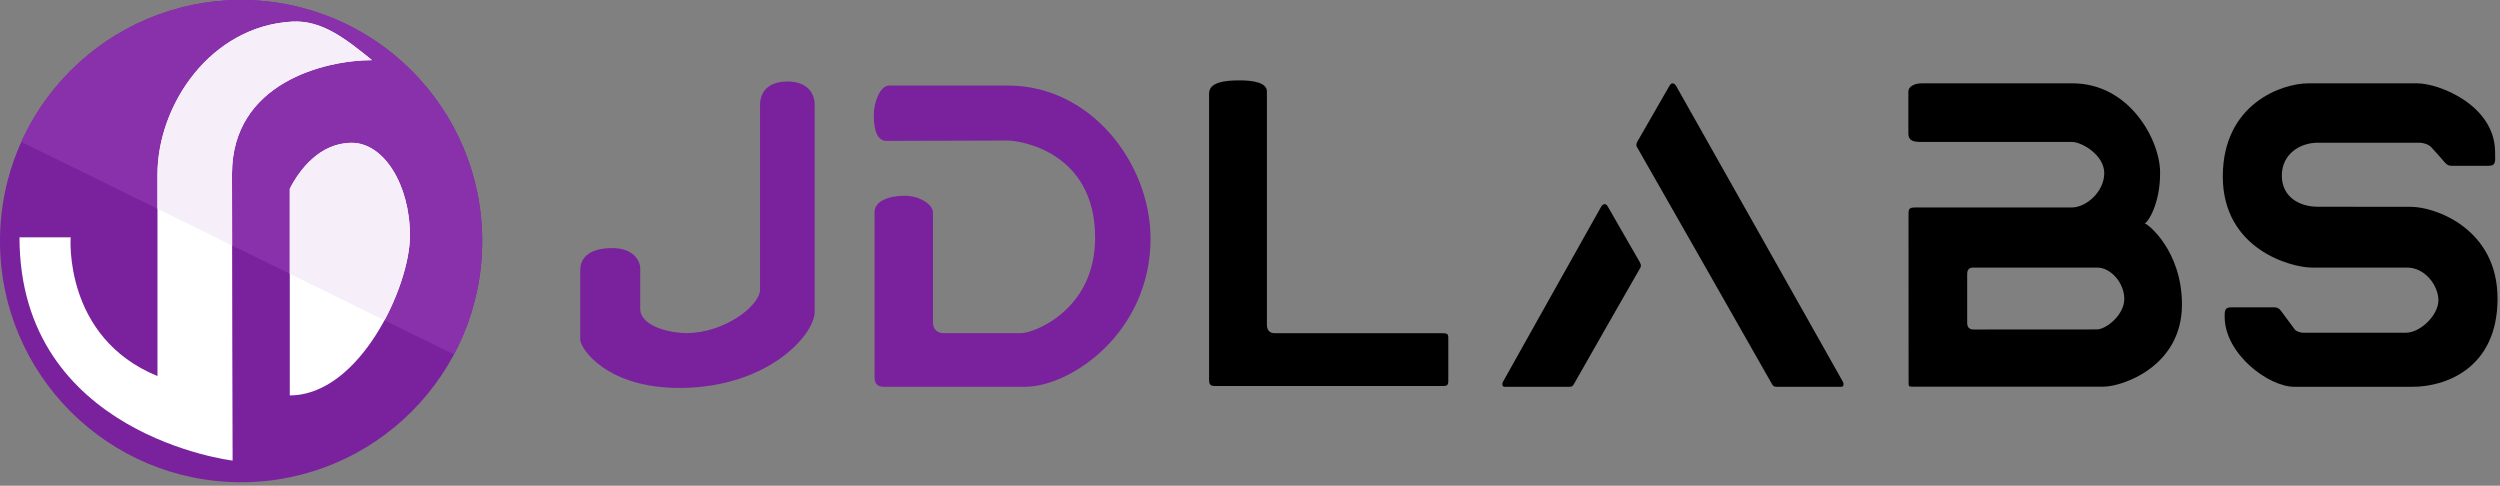
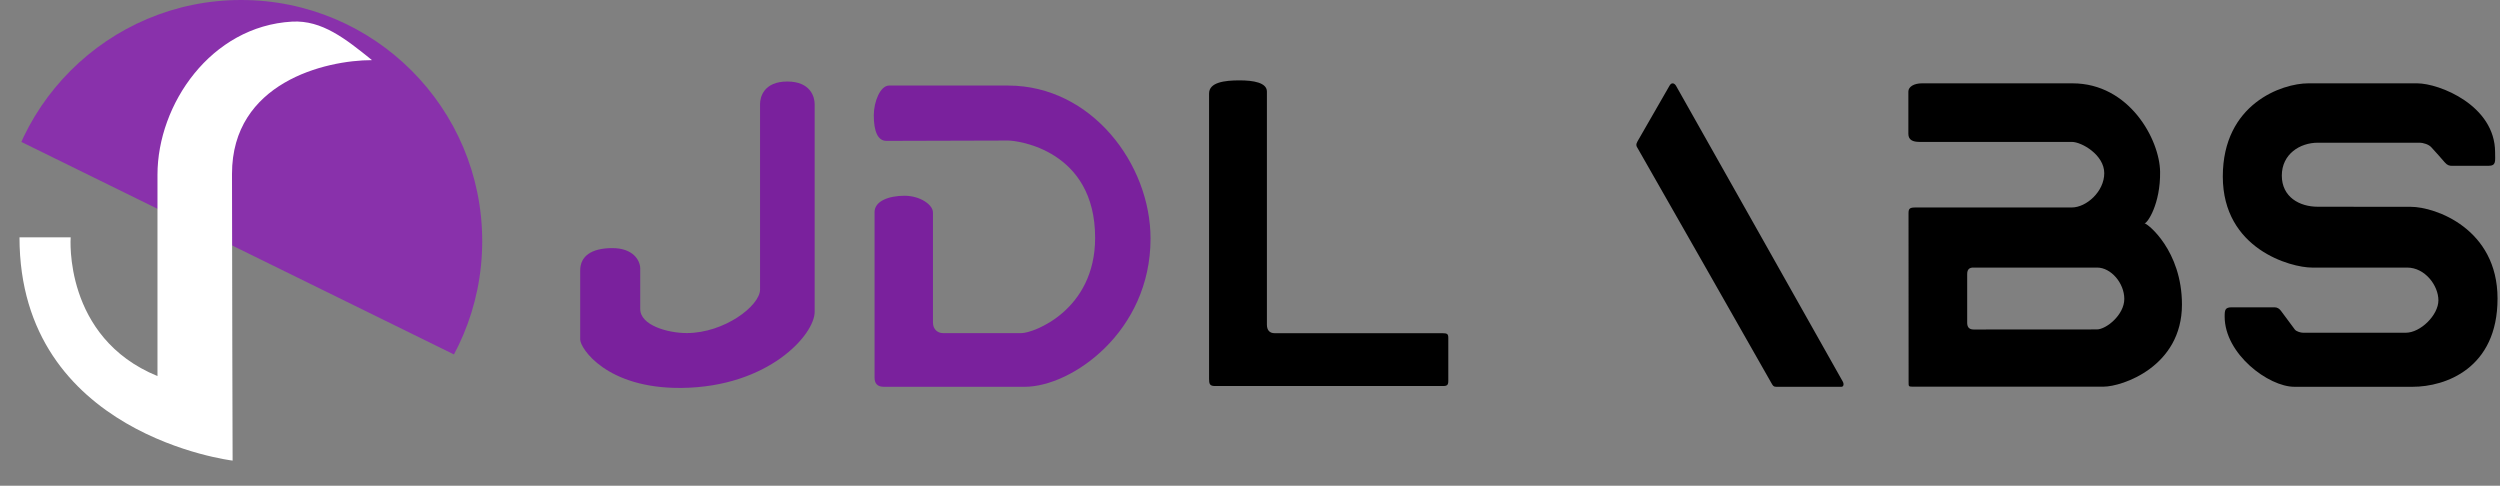
<svg xmlns="http://www.w3.org/2000/svg" width="100%" height="100%" viewBox="0 0 597 116" version="1.1" xml:space="preserve" style="fill-rule:evenodd;clip-rule:evenodd;stroke-linejoin:round;stroke-miterlimit:2;">
  <rect x="0" y="0" width="597" height="116" fill="#808080" stroke="none" />
  <g transform="matrix(1,0,0,1,-316.267,-225.553)">
    <path d="M849.259,298.936L859.409,298.936C860.102,298.936 860.582,299.269 860.97,299.796C861.359,300.323 863.938,303.771 864.271,304.239C864.604,304.706 865.686,305.011 866.241,305.011L890.763,305.011C894.286,305.011 898.558,300.795 898.558,297.272C898.558,293.749 895.368,289.45 891.096,289.45L868.349,289.45C863.384,289.45 847.073,285.091 847.073,267.701C847.073,250.311 861.25,245.454 867.477,245.454L893.482,245.454C898.78,245.454 912.095,250.727 912.095,261.907C912.095,264.015 912.428,265.152 910.486,265.152L901.862,265.152C901.214,265.152 900.7,265.058 900.077,264.326C899.109,263.189 898.188,262.18 896.854,260.709C896.275,260.072 895.044,259.632 893.981,259.632L869.753,259.632C865.487,259.632 861.164,262.351 861.164,267.482C861.164,272.614 865.403,274.92 869.73,274.92C872.032,274.92 888.967,274.943 891.99,274.943C897.788,274.943 912.678,280.157 912.678,296.844C912.678,313.531 900.243,317.918 892.4,317.918L864.16,317.918C858.002,317.918 847.516,310.091 847.516,301.159C847.516,299.522 847.622,298.936 849.259,298.936Z" />
    <path d="M772.022,276.45C772.022,275.349 772.334,275.098 773.705,275.098L810.993,275.098C814.498,275.098 818.764,271.289 818.764,266.908C818.764,262.527 813.355,259.441 811.031,259.441L774.65,259.441C773.012,259.441 771.984,258.958 771.984,257.51L771.984,247.421C771.984,246.279 773.317,245.454 775.222,245.454L811.183,245.454C824.745,245.454 831.991,258.87 832.098,266.565C832.205,274.26 829.057,278.888 828.376,278.888C829.057,278.888 837.317,285.358 837.317,298.289C837.317,313.146 822.997,317.887 818.586,317.887L772.911,317.887C772.024,317.887 772.041,317.757 772.041,316.842C772.041,315.928 772.022,277.364 772.022,276.45ZM786.031,290.981L786.031,302.609C786.031,303.476 786.325,304.239 787.574,304.239C788.822,304.239 815.576,304.221 816.997,304.221C819.214,304.221 823.55,300.753 823.55,296.939C823.55,293.125 820.338,289.45 817.079,289.45L787.484,289.45C786.721,289.45 786.031,289.732 786.031,290.981Z" />
-     <path d="M675.527,317.918L691.136,317.918C691.74,317.918 691.894,317.663 692.251,317.031C692.679,316.271 707.438,290.358 707.724,289.936C708.198,289.237 708.239,288.874 707.856,288.175C707.522,287.566 700.503,275.375 700.185,274.834C699.658,273.938 698.997,274.304 698.654,274.86C698.268,275.487 675.549,316.071 675.213,316.664C674.865,317.277 675.019,317.918 675.527,317.918Z" />
    <g transform="matrix(-1,0,0,1,1431.53,0)">
      <path d="M675.527,317.918L691.136,317.918C691.74,317.918 691.894,317.663 692.251,317.031C692.679,316.271 723.822,261.519 724.108,261.097C724.582,260.398 724.623,260.035 724.24,259.336C723.906,258.727 716.887,246.536 716.569,245.994C716.042,245.099 715.381,245.465 715.038,246.021C714.652,246.648 675.549,316.071 675.213,316.664C674.865,317.277 675.019,317.918 675.527,317.918Z" />
    </g>
    <path d="M525.111,276.213L525.111,315.701C525.111,317.093 525.748,317.918 527.328,317.918L560.97,317.918C572.179,317.918 591.015,304.788 591.015,282.534C591.015,264.674 576.871,245.984 557.003,245.984L528.582,245.984C526.463,245.984 524.928,249.88 524.928,253.078C524.928,256.854 525.86,259.195 527.94,259.195C530.019,259.195 554.83,259.114 557.027,259.114C559.224,259.114 577.783,261.371 577.783,282.333C577.783,299.724 562.991,305.1 560.205,305.1L541.489,305.1C540.155,305.1 539.056,304.197 539.056,302.549L539.056,276.3C539.056,274.417 535.957,272.298 532.268,272.298C528.58,272.298 525.111,273.537 525.111,276.213Z" style="fill:rgb(122,33,157);" />
    <g>
      <g transform="matrix(1,0,0,1,0.377,-1.67)">
-         <circle cx="373.466" cy="284.8" r="57.577" style="fill:rgb(122,33,157);" />
-       </g>
+         </g>
      <g transform="matrix(1,0,0,1,0.377,-1.67)">
        <clipPath id="_clip1">
          <path d="M437.964,318.579L305.517,253.514L315.889,220.511L439.143,220.511L437.964,318.579Z" />
        </clipPath>
        <g clip-path="url(#_clip1)">
          <circle cx="373.466" cy="284.8" r="57.577" style="fill:rgb(137,49,171);" />
        </g>
      </g>
      <g>
-         <path d="M385.466,319.974L385.466,270.638C387.773,266.1 392.634,259.66 400.265,259.66C407.896,259.66 414.162,269.617 414.162,281.838C414.162,294.059 402.123,319.974 385.466,319.974Z" style="fill:white;" />
        <path d="M320.922,282.225L333.143,282.225C333.143,282.225 331.332,306.123 353.873,315.357L353.873,267.288C353.873,250.474 366.632,231.807 386.009,230.716C393.153,230.314 398.814,234.836 405.101,239.914C393.923,239.914 371.668,245.275 371.668,267.077C371.668,285.996 371.814,335.544 371.814,335.544C371.814,335.544 320.922,329.479 320.922,282.225Z" style="fill:white;" />
      </g>
      <g>
        <clipPath id="_clip2">
-           <path d="M438.342,316.909L305.894,251.845L316.267,218.841L439.52,218.841L438.342,316.909Z" />
-         </clipPath>
+           </clipPath>
        <g clip-path="url(#_clip2)">
          <path d="M385.466,319.974L385.466,270.638C387.773,266.1 392.634,259.66 400.265,259.66C407.896,259.66 414.162,269.617 414.162,281.838C414.162,294.059 402.123,319.974 385.466,319.974Z" style="fill:rgb(246,238,249);" />
          <path d="M320.922,282.225L333.143,282.225C333.143,282.225 331.332,306.123 353.873,315.357L353.873,267.288C353.873,250.474 366.632,231.807 386.009,230.716C393.153,230.314 398.814,234.836 405.101,239.914C393.923,239.914 371.668,245.275 371.668,267.077C371.668,285.996 371.814,335.544 371.814,335.544C371.814,335.544 320.922,329.479 320.922,282.225Z" style="fill:rgb(246,238,249);" />
        </g>
      </g>
    </g>
    <path d="M454.818,290.132L454.818,306.633C454.818,308.721 461.121,318.385 479.043,318.189C499.781,317.962 510.807,305.479 510.807,300.02L510.807,250.411C510.807,248.776 509.89,245.02 504.267,245.02C498.643,245.02 497.768,248.769 497.768,250.391L497.768,294.68C497.768,298.608 489.165,305.088 480.279,305.088C475.664,305.088 469.155,303.209 469.155,299.354L469.155,289.7C469.155,287.722 467.451,284.8 462.494,284.8C457.537,284.8 454.818,286.696 454.818,290.132Z" style="fill:rgb(122,33,157);" />
    <path d="M604.993,247.885L604.993,316.006C604.993,317.157 605.113,317.734 606.361,317.734L660.866,317.734C661.86,317.734 662.122,317.483 662.122,316.489L662.122,306.268C662.122,305.326 661.9,305.118 660.697,305.118L620.635,305.118C619.537,305.118 618.804,304.491 618.804,303.078L618.804,247.414C618.804,245.286 615.577,244.746 612.285,244.746C608.634,244.746 604.993,245.222 604.993,247.885Z" />
  </g>
</svg>